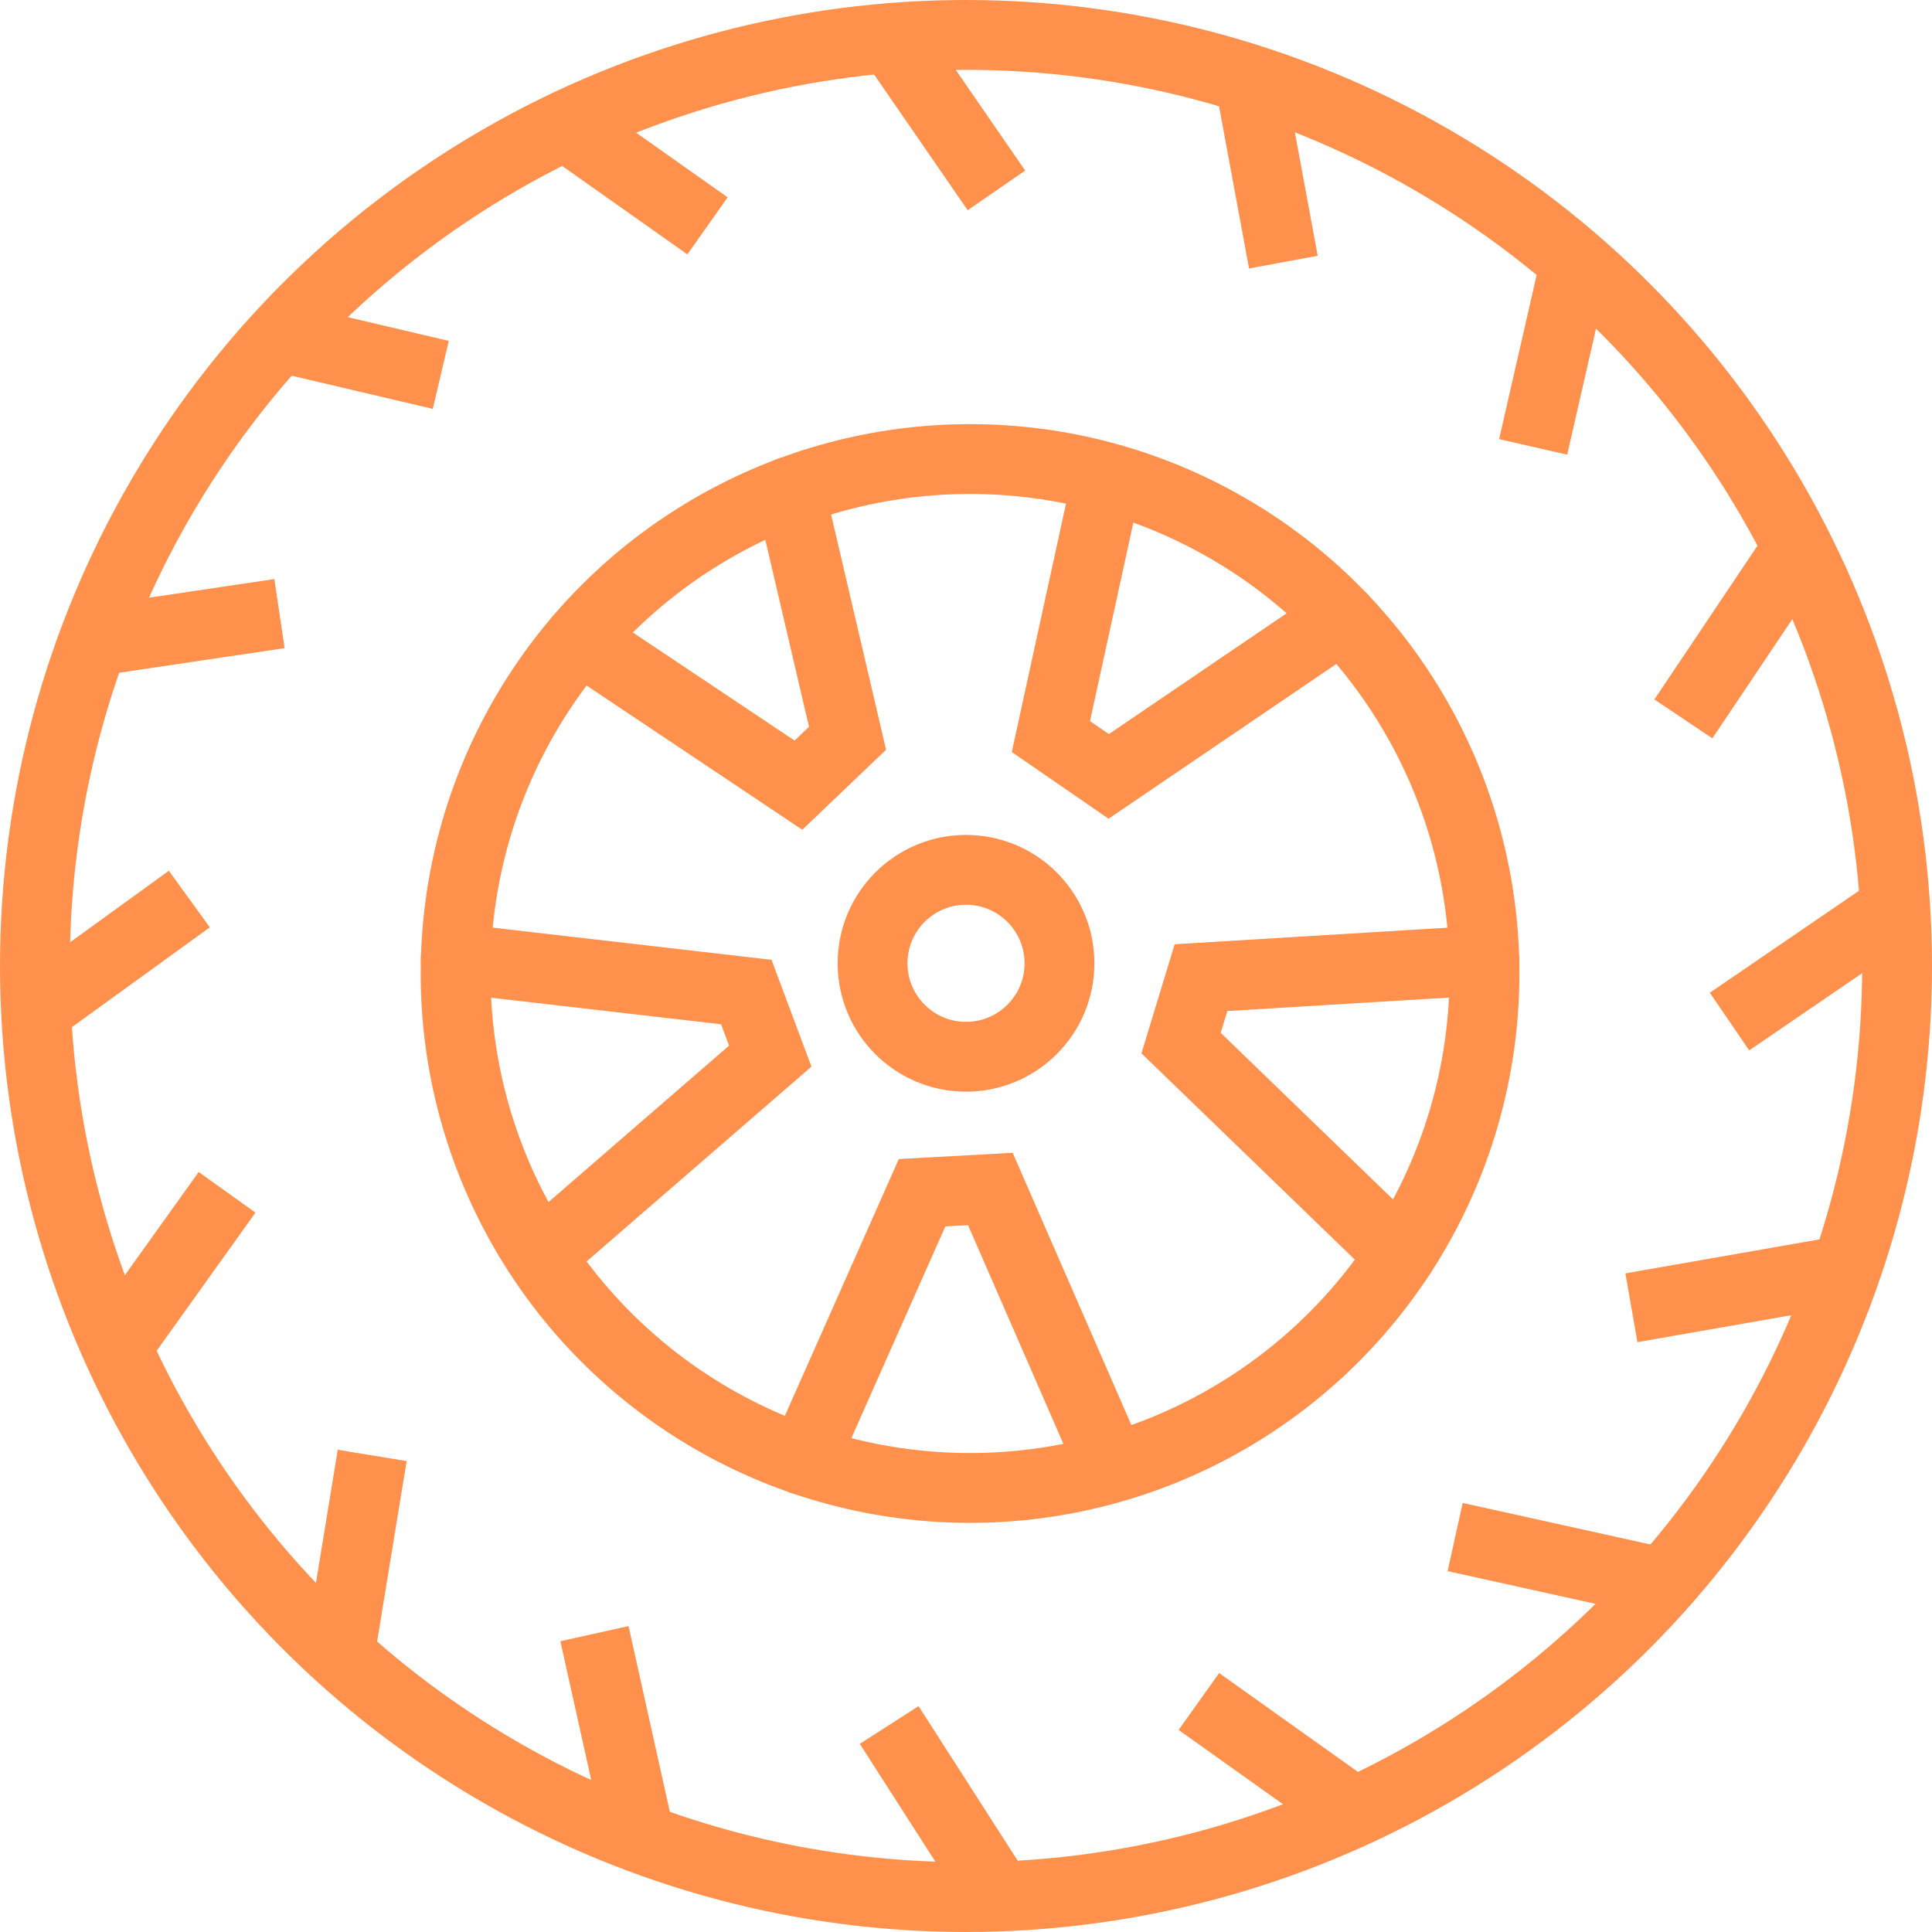
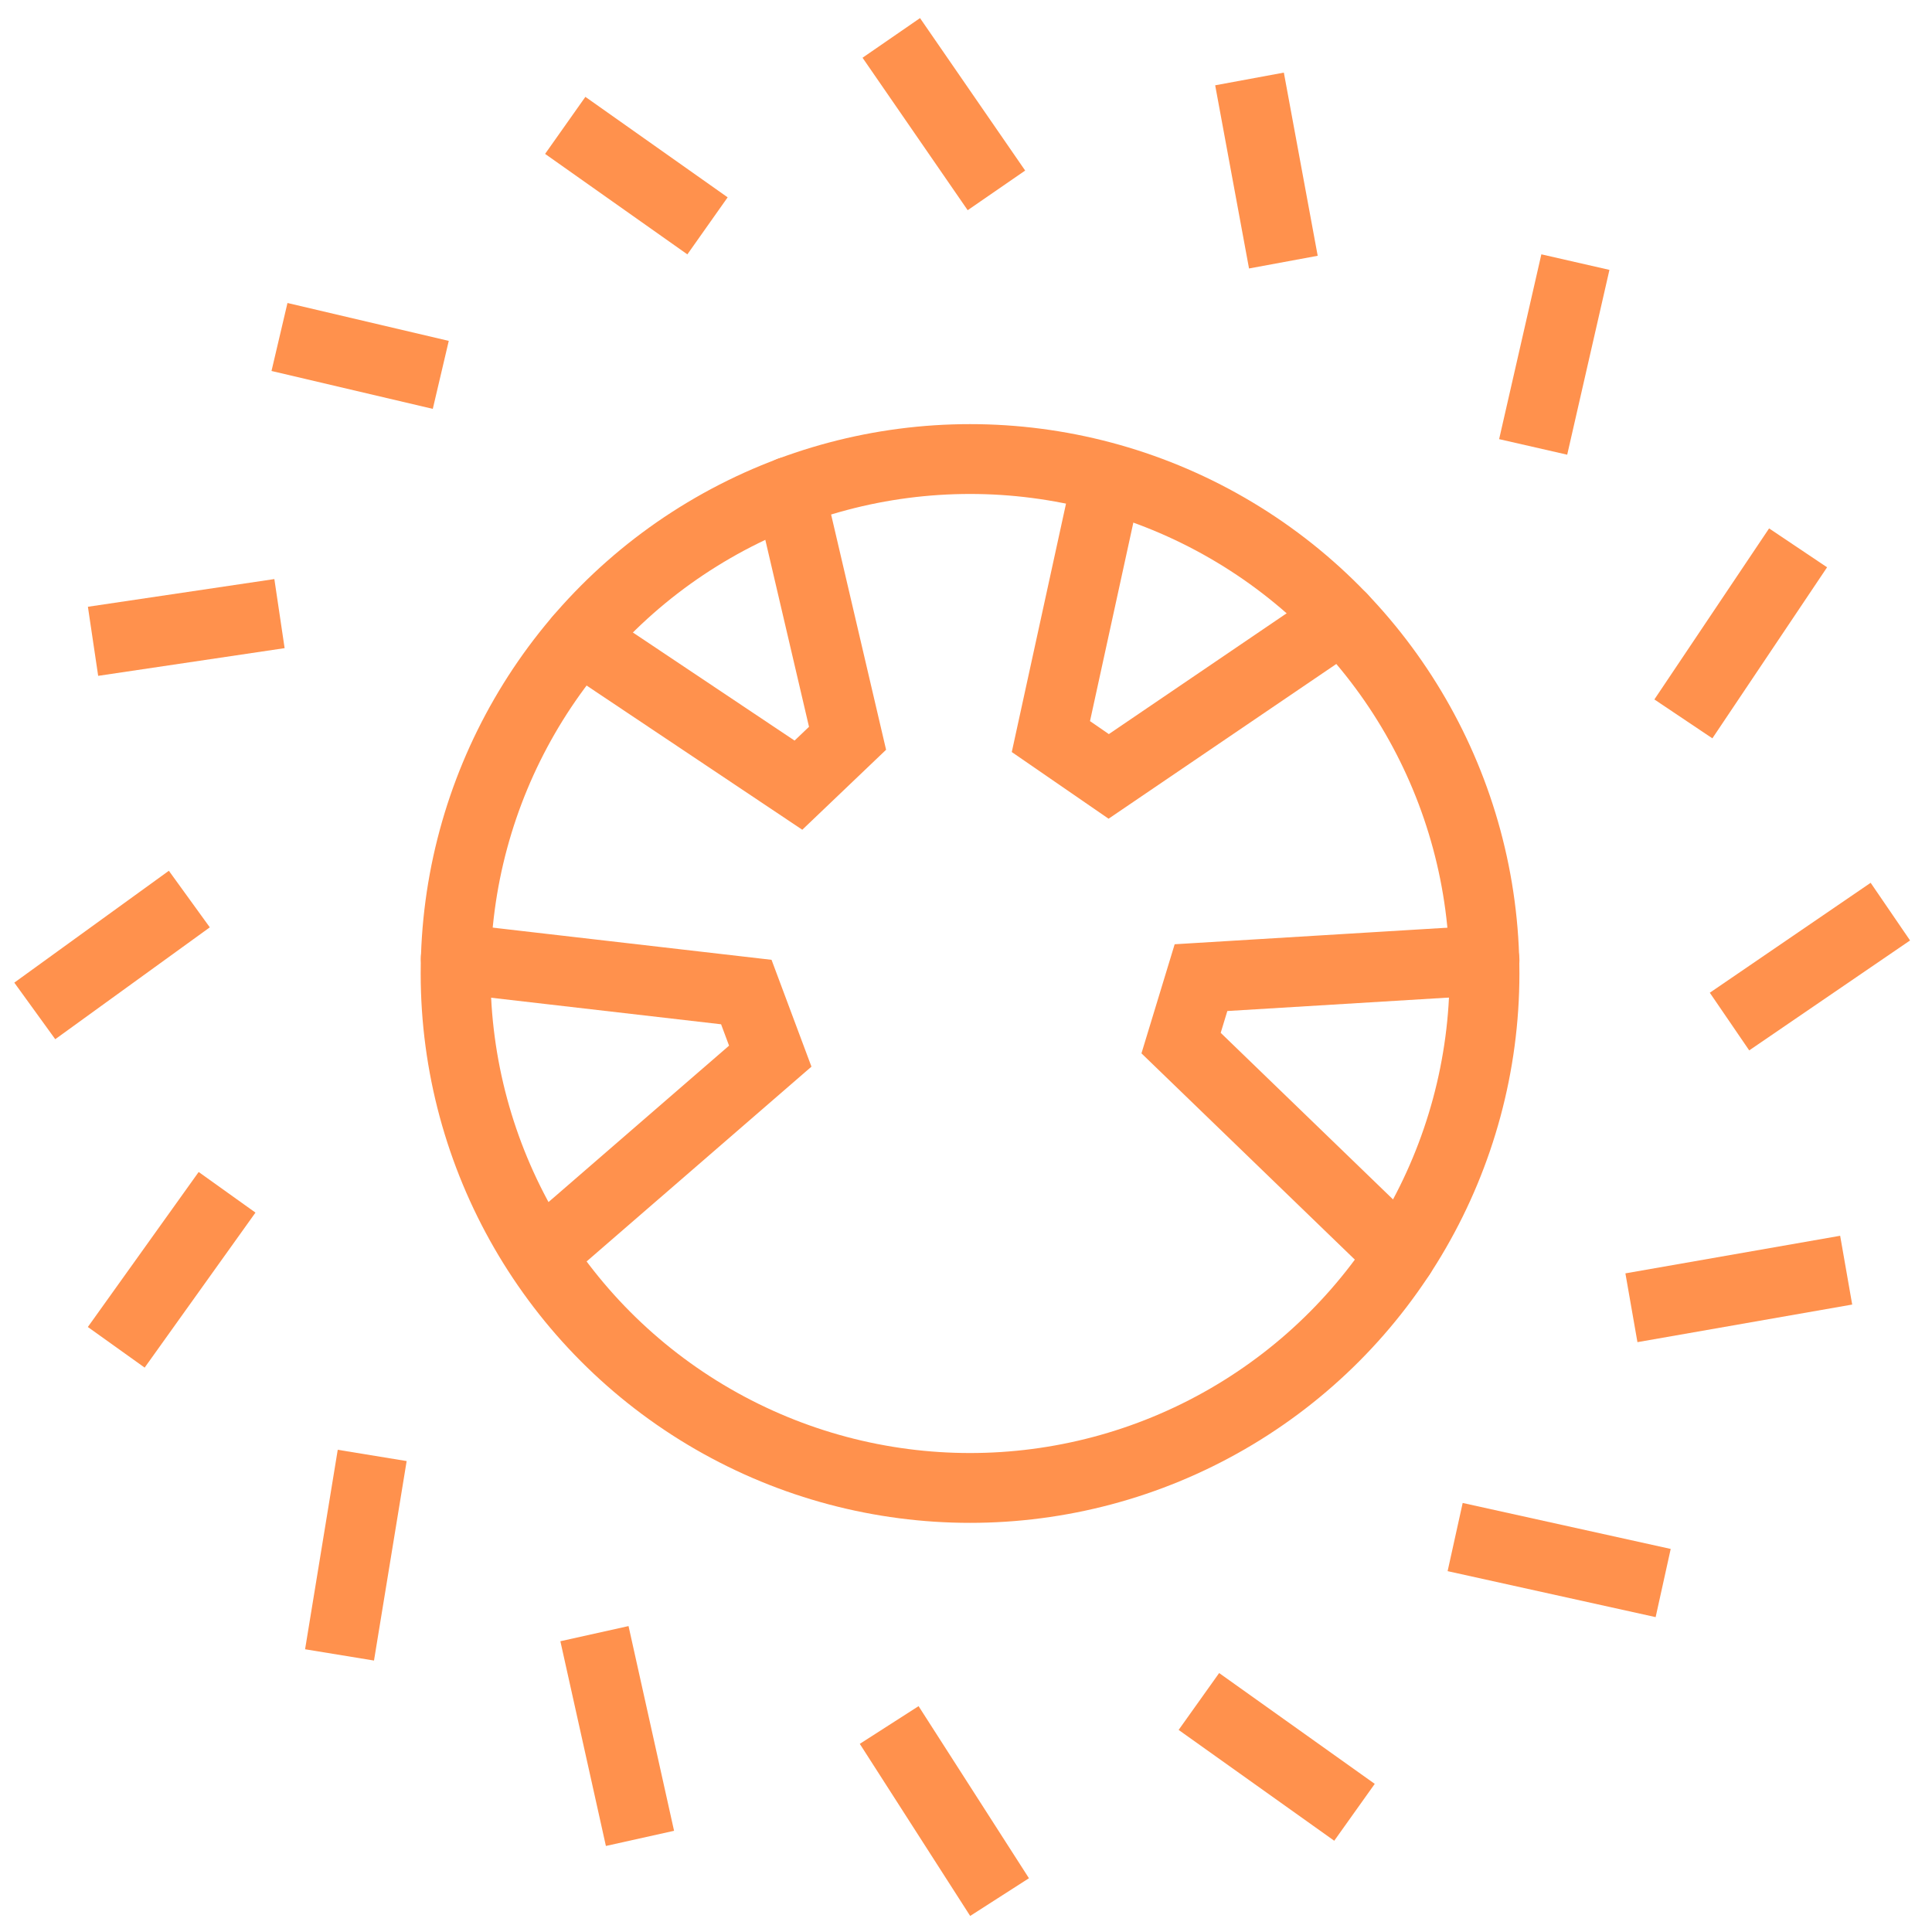
<svg xmlns="http://www.w3.org/2000/svg" width="83" height="83" viewBox="0 0 83 83">
  <g transform="translate(-50.096 -36.05)">
-     <circle cx="40" cy="40" r="40" transform="translate(51.596 37.55)" fill="none" stroke="#ff914d" stroke-linecap="round" stroke-miterlimit="10" stroke-width="3" />
    <circle cx="22.101" cy="22.101" r="22.101" transform="translate(69.669 55.771)" fill="none" stroke="#ff914d" stroke-linecap="round" stroke-miterlimit="10" stroke-width="3" />
-     <circle cx="4.015" cy="4.015" r="4.015" transform="translate(87.582 73.419)" fill="none" stroke="#ff914d" stroke-linecap="round" stroke-miterlimit="10" stroke-width="3" />
    <path d="M97,68.04l2.477,10.6-2.11,2.014L87.96,74.365" transform="translate(-12.97 -10.873)" fill="none" stroke="#ff914d" stroke-linecap="round" stroke-miterlimit="10" stroke-width="3" />
    <path d="M131.941,73.26l-10.018,6.807-2.484-1.711,2.381-10.906" transform="translate(-24.196 -10.662)" fill="none" stroke="#ff914d" stroke-linecap="round" stroke-miterlimit="10" stroke-width="3" />
    <path d="M137.556,112.012,128.13,102.9l.856-2.812,12.18-.74" transform="translate(-27.294 -22.038)" fill="none" stroke="#ff914d" stroke-linecap="round" stroke-miterlimit="10" stroke-width="3" />
-     <path d="M102.91,126.262l5.1-11.491,2.934-.161,5.083,11.658" transform="translate(-18.301 -27.48)" fill="none" stroke="#ff914d" stroke-linecap="round" stroke-miterlimit="10" stroke-width="3" />
    <path d="M79.7,99.22l12.482,1.441,1.029,2.754L83.6,111.741" transform="translate(-10.024 -21.992)" fill="none" stroke="#ff914d" stroke-linecap="round" stroke-miterlimit="10" stroke-width="3" />
    <line x1="6.929" y1="1.628" transform="translate(62.103 50.527)" fill="none" stroke="#ff914d" stroke-miterlimit="10" stroke-width="3" />
    <line x1="6.112" y1="4.317" transform="translate(74.379 41.436)" fill="none" stroke="#ff914d" stroke-miterlimit="10" stroke-width="3" />
    <line x1="4.517" y1="6.55" transform="translate(88.386 37.679)" fill="none" stroke="#ff914d" stroke-miterlimit="10" stroke-width="3" />
    <line x1="1.454" y1="7.869" transform="translate(103.776 39.442)" fill="none" stroke="#ff914d" stroke-miterlimit="10" stroke-width="3" />
    <line y1="7.94" x2="1.814" transform="translate(115.962 47.31)" fill="none" stroke="#ff914d" stroke-miterlimit="10" stroke-width="3" />
    <line y1="7.348" x2="4.928" transform="translate(122.415 59.586)" fill="none" stroke="#ff914d" stroke-miterlimit="10" stroke-width="3" />
    <line y1="4.723" x2="6.91" transform="translate(124.397 75.214)" fill="none" stroke="#ff914d" stroke-miterlimit="10" stroke-width="3" />
    <line y1="1.615" x2="9.226" transform="translate(120.183 90.617)" fill="none" stroke="#ff914d" stroke-miterlimit="10" stroke-width="3" />
    <line x2="8.937" y2="1.975" transform="translate(112.61 102.083)" fill="none" stroke="#ff914d" stroke-miterlimit="10" stroke-width="3" />
    <line x2="6.685" y2="4.761" transform="translate(101.601 109.147)" fill="none" stroke="#ff914d" stroke-miterlimit="10" stroke-width="3" />
    <line x2="4.742" y2="7.393" transform="translate(88.296 110.157)" fill="none" stroke="#ff914d" stroke-miterlimit="10" stroke-width="3" />
    <line x2="1.956" y2="8.795" transform="translate(75.634 106.233)" fill="none" stroke="#ff914d" stroke-miterlimit="10" stroke-width="3" />
    <line x1="1.403" y2="8.57" transform="translate(64.683 98.576)" fill="none" stroke="#ff914d" stroke-miterlimit="10" stroke-width="3" />
    <line x1="4.761" y2="6.659" transform="translate(55.09 87.272)" fill="none" stroke="#ff914d" stroke-miterlimit="10" stroke-width="3" />
    <line x1="6.64" y2="4.806" transform="translate(51.59 74.674)" fill="none" stroke="#ff914d" stroke-miterlimit="10" stroke-width="3" />
    <line x1="8.01" y2="1.19" transform="translate(54.093 62.411)" fill="none" stroke="#ff914d" stroke-miterlimit="10" stroke-width="3" />
  </g>
</svg>